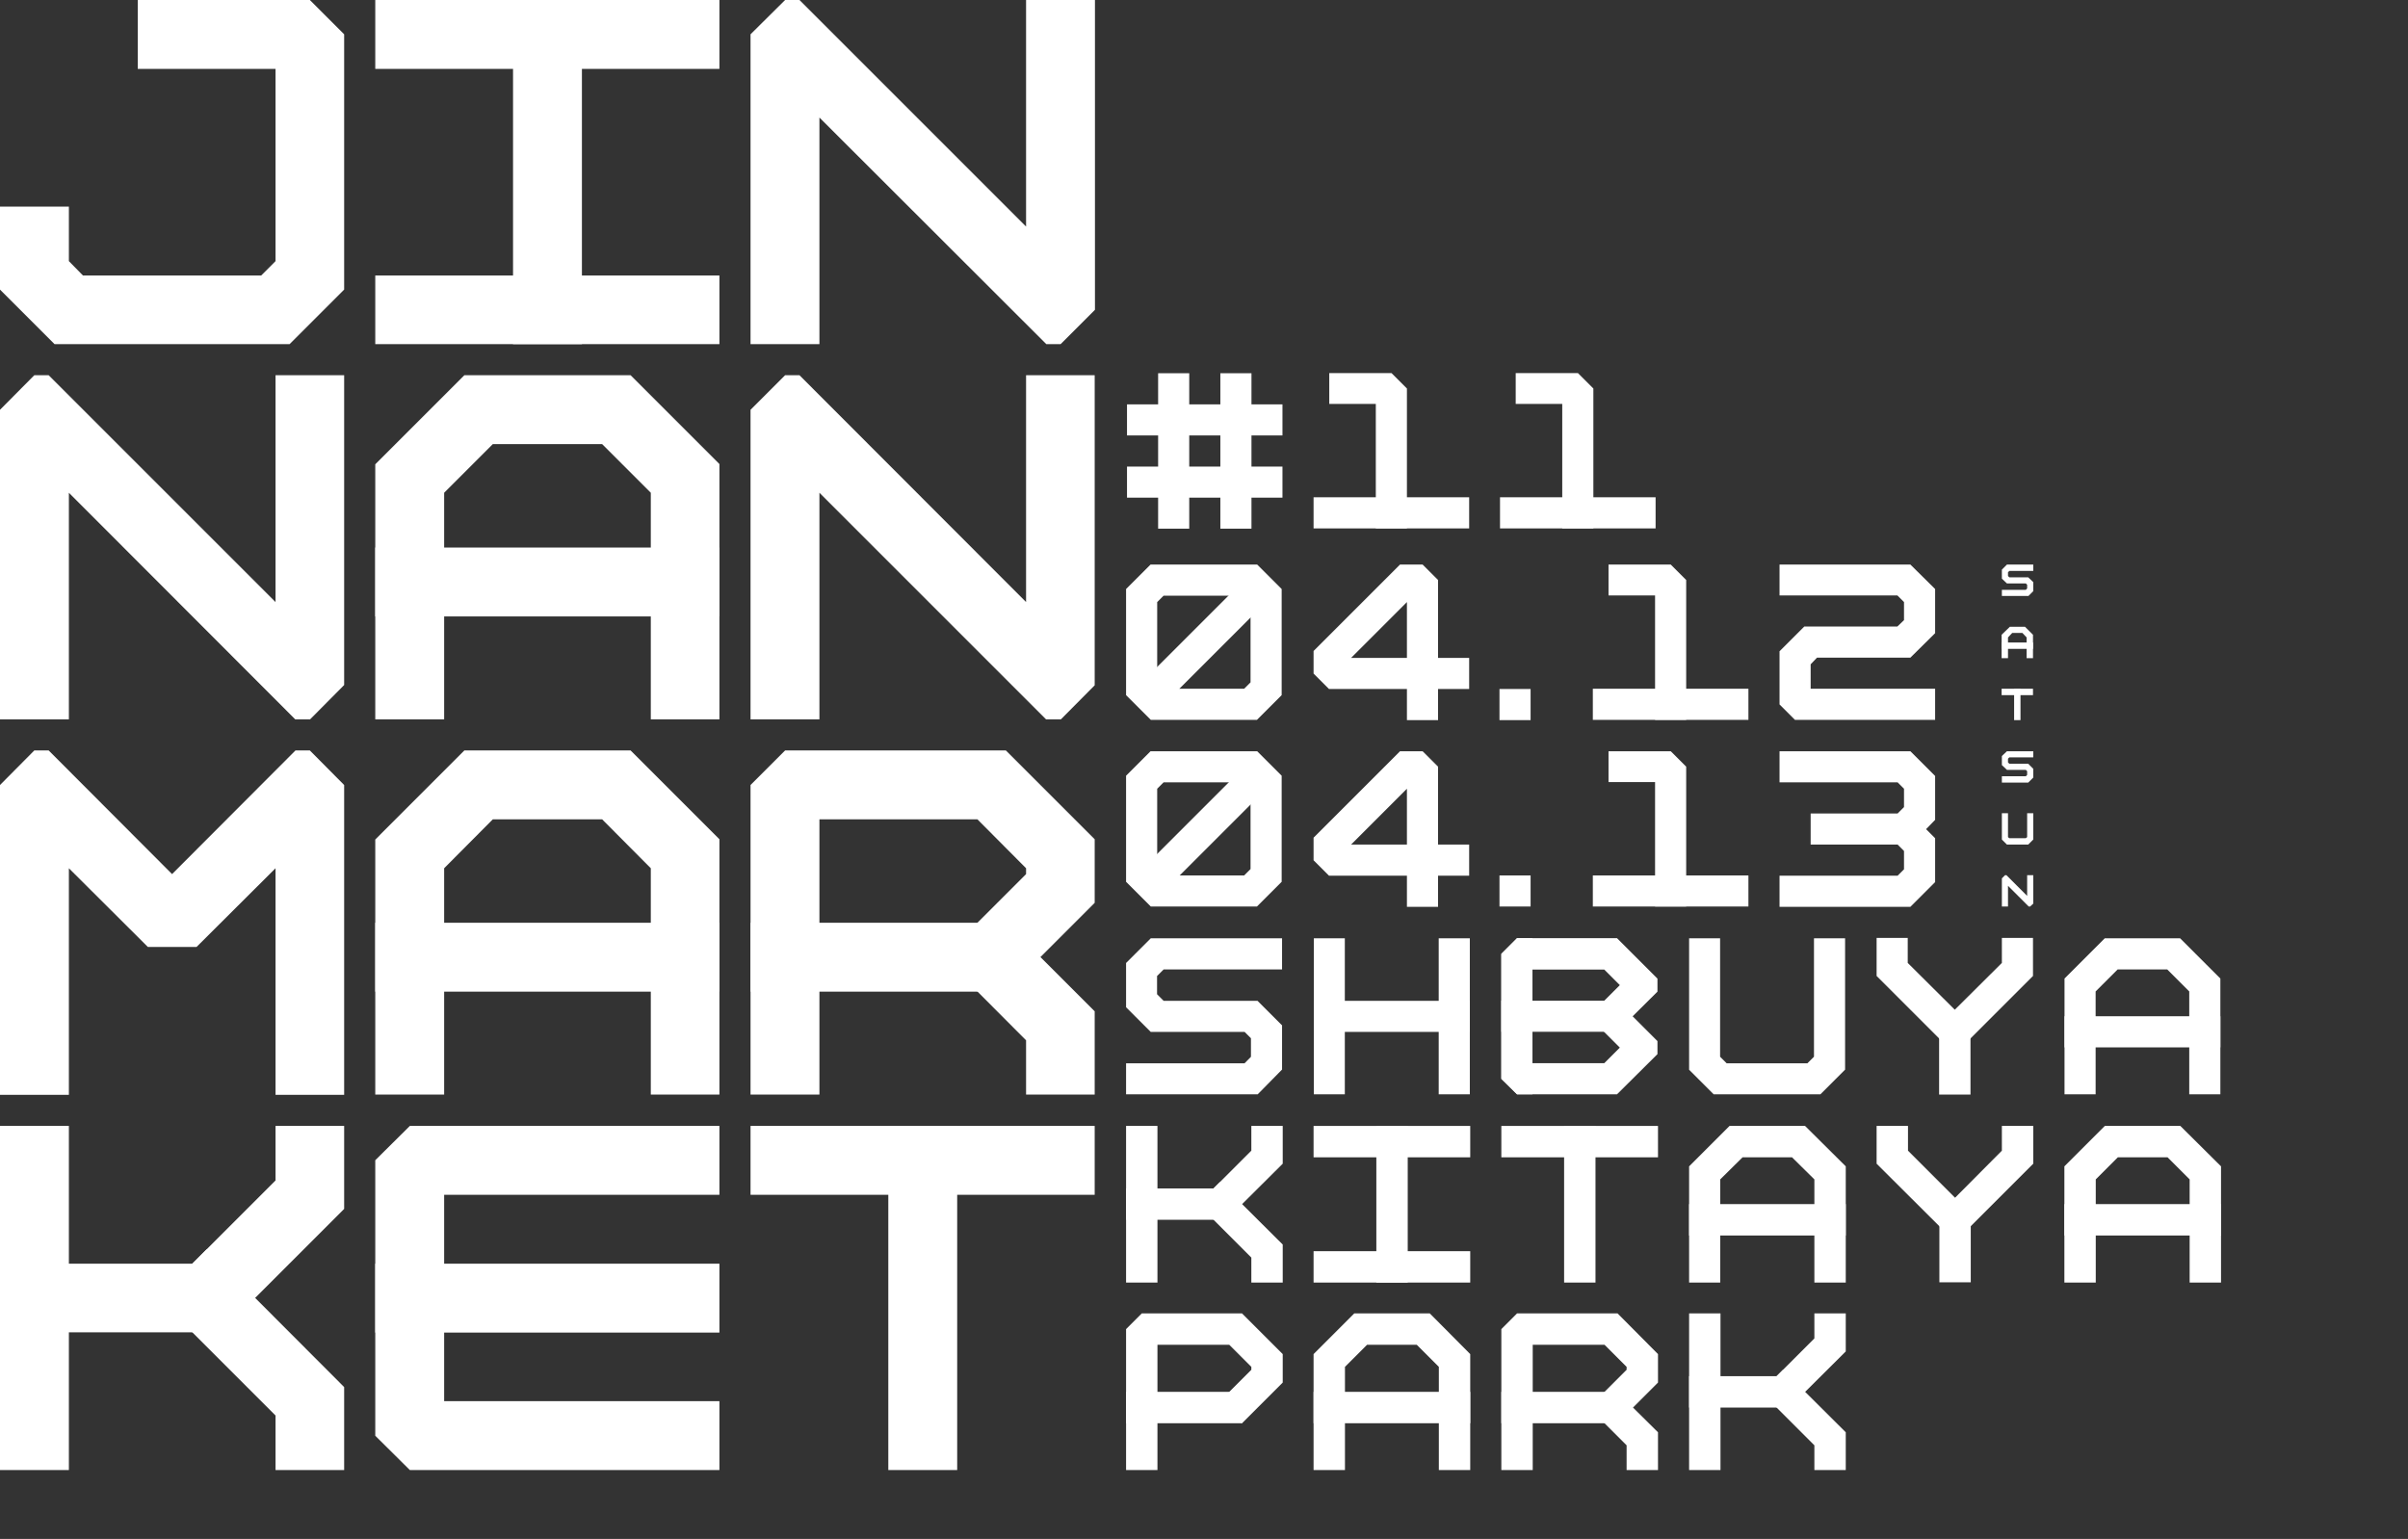
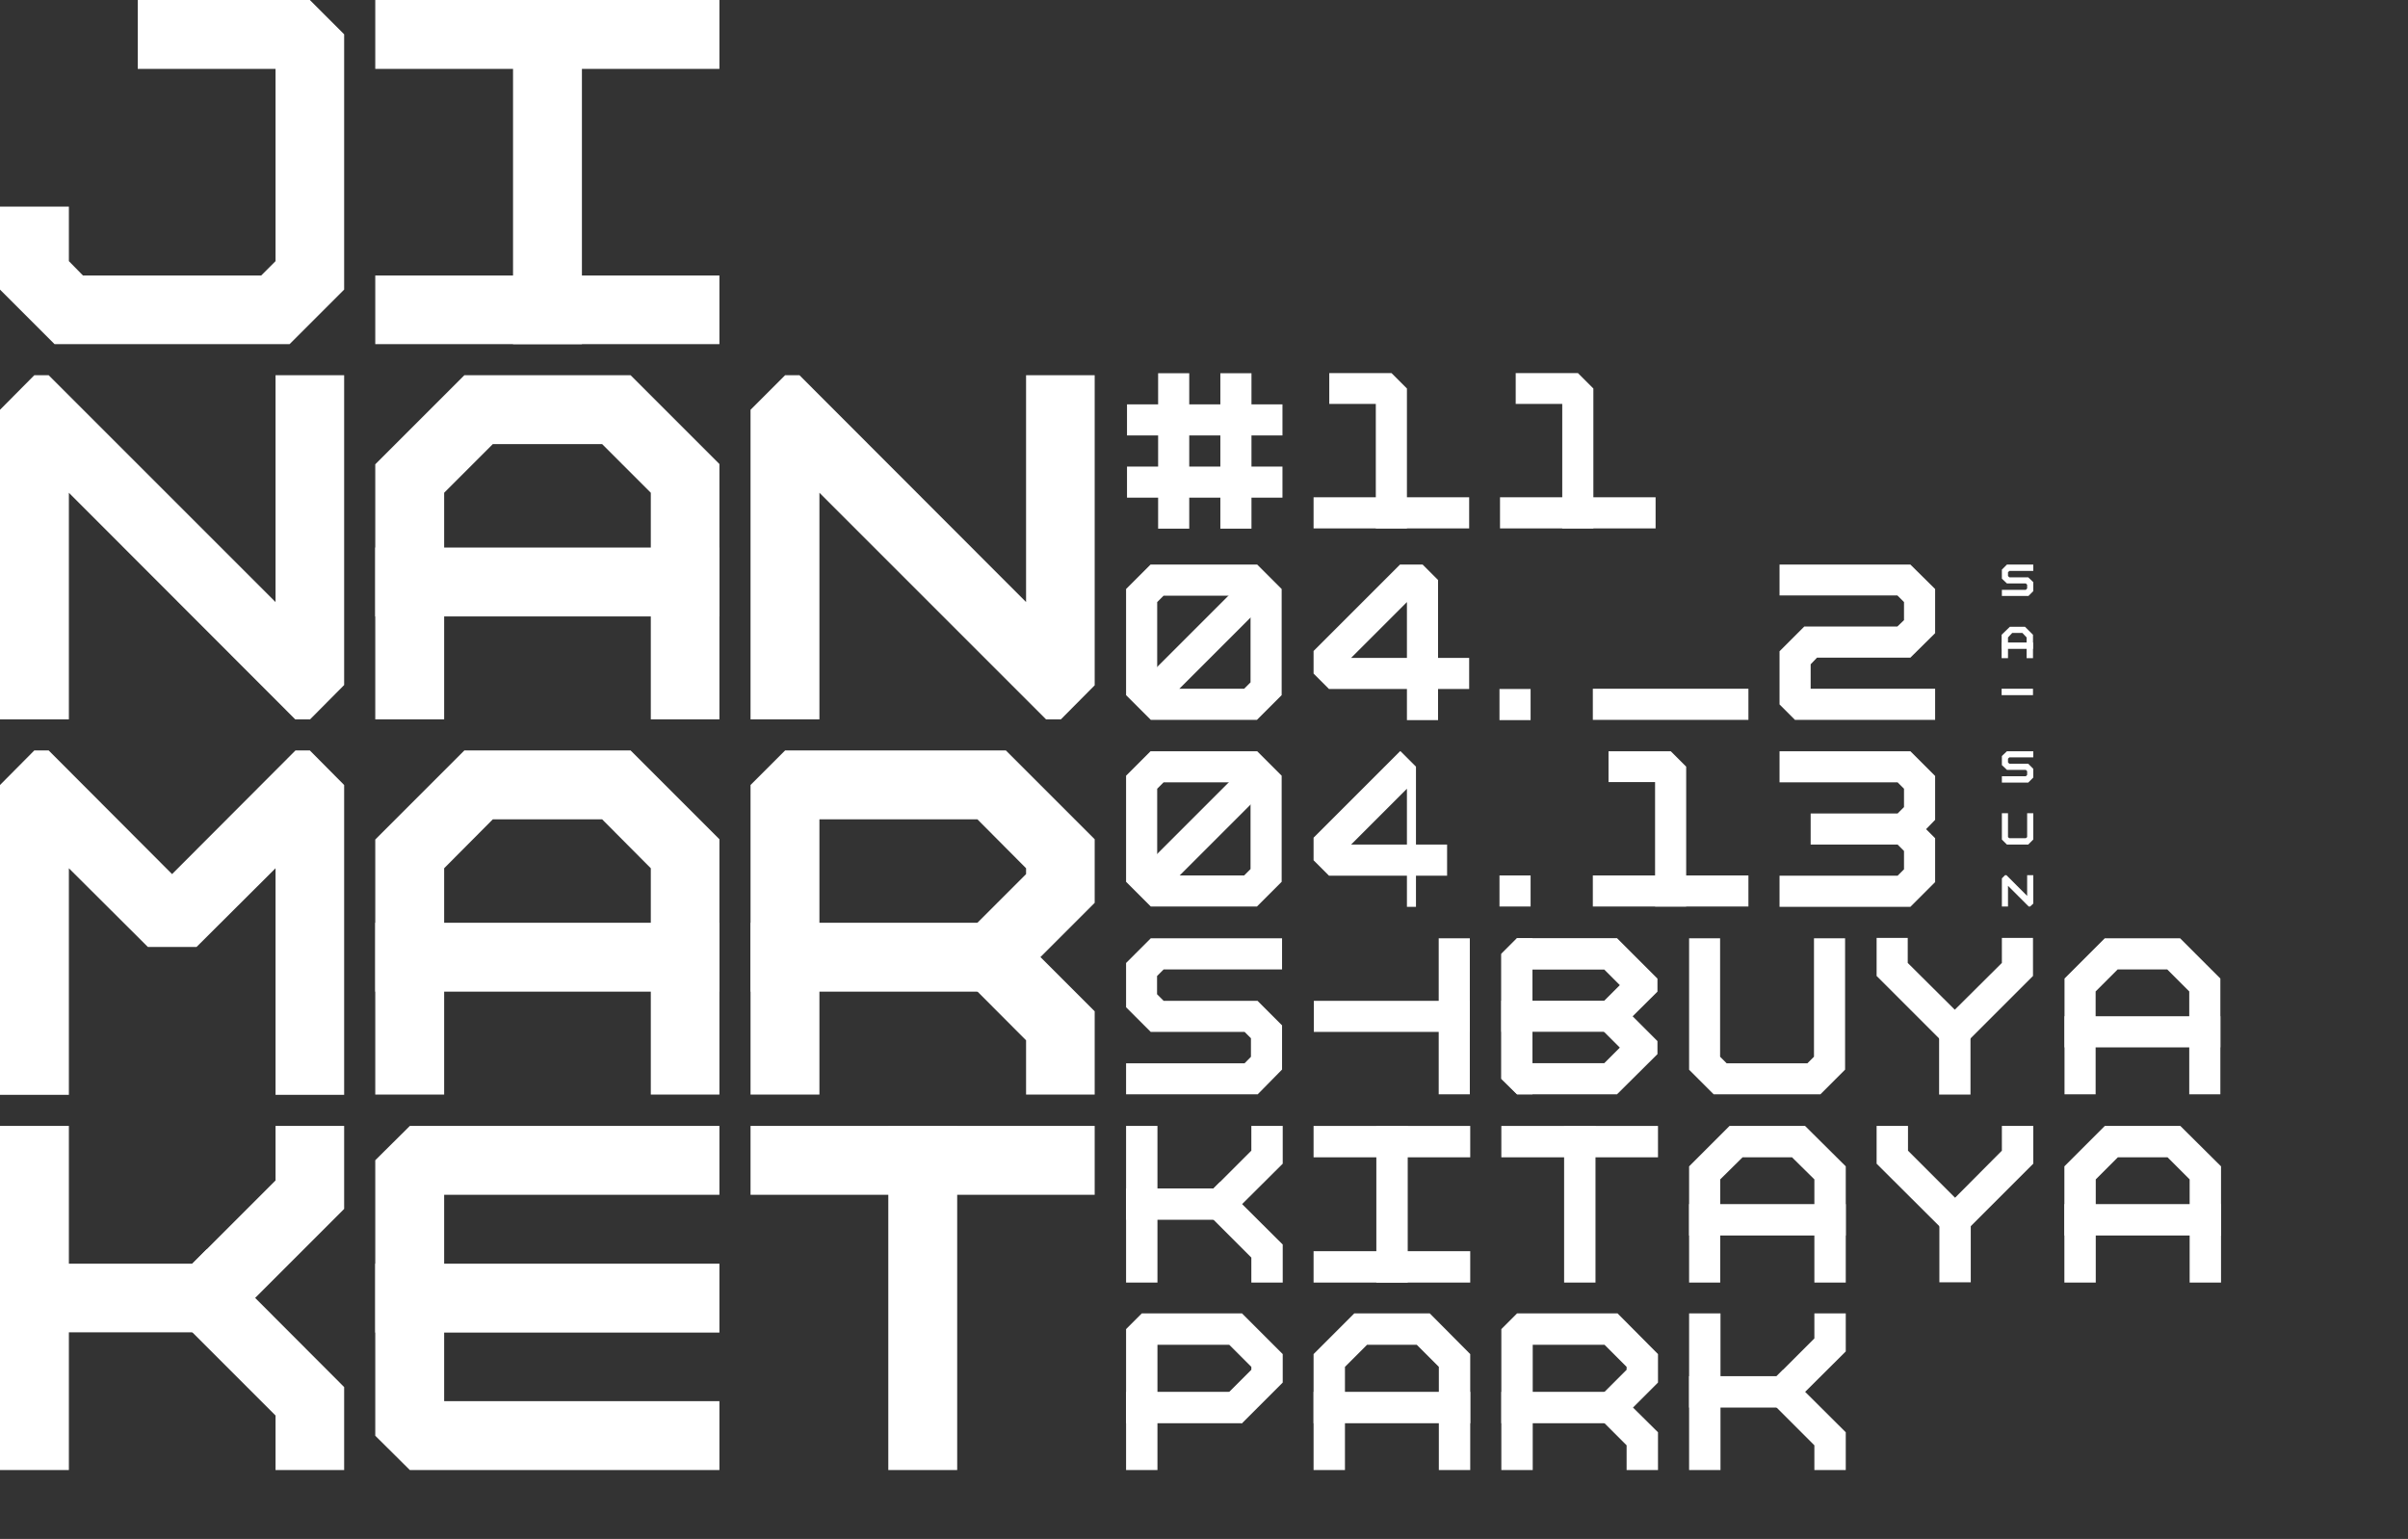
<svg xmlns="http://www.w3.org/2000/svg" id="_レイヤー_1" data-name="レイヤー_1" version="1.1" viewBox="0 0 905.4 578.7">
  <rect x="0" y="0" width="905.4" height="578.7" fill="#333333" stroke="none" />
  <defs>
    <style>
      .st0, .st1 {
        fill: none;
      }

      .st2 {
        clip-path: url(#clippath-17);
      }

      .st3 {
        clip-path: url(#clippath-19);
      }

      .st4 {
        clip-path: url(#clippath-11);
      }

      .st5 {
        clip-path: url(#clippath-16);
      }

      .st6 {
        clip-path: url(#clippath-18);
      }

      .st7 {
        clip-path: url(#clippath-10);
      }

      .st8 {
        clip-path: url(#clippath-15);
      }

      .st9 {
        clip-path: url(#clippath-13);
      }

      .st10 {
        clip-path: url(#clippath-14);
      }

      .st11 {
        clip-path: url(#clippath-12);
      }

      .st12 {
        clip-path: url(#clippath-31);
      }

      .st13 {
        clip-path: url(#clippath-32);
      }

      .st14 {
        clip-path: url(#clippath-33);
      }

      .st15 {
        clip-path: url(#clippath-34);
      }

      .st16 {
        clip-path: url(#clippath-35);
      }

      .st17 {
        clip-path: url(#clippath-39);
      }

      .st18 {
        clip-path: url(#clippath-30);
      }

      .st19 {
        clip-path: url(#clippath-36);
      }

      .st20 {
        clip-path: url(#clippath-37);
      }

      .st21 {
        clip-path: url(#clippath-38);
      }

      .st22 {
        clip-path: url(#clippath-27);
      }

      .st23 {
        clip-path: url(#clippath-29);
      }

      .st24 {
        clip-path: url(#clippath-26);
      }

      .st25 {
        clip-path: url(#clippath-28);
      }

      .st26 {
        clip-path: url(#clippath-20);
      }

      .st27 {
        clip-path: url(#clippath-21);
      }

      .st28 {
        clip-path: url(#clippath-22);
      }

      .st29 {
        clip-path: url(#clippath-23);
      }

      .st30 {
        clip-path: url(#clippath-24);
      }

      .st31 {
        clip-path: url(#clippath-25);
      }

      .st32 {
        clip-path: url(#clippath-41);
      }

      .st33 {
        clip-path: url(#clippath-42);
      }

      .st34 {
        clip-path: url(#clippath-43);
      }

      .st35 {
        clip-path: url(#clippath-44);
      }

      .st36 {
        clip-path: url(#clippath-40);
      }

      .st37 {
        clip-path: url(#clippath-1);
      }

      .st38 {
        clip-path: url(#clippath-3);
      }

      .st39 {
        clip-path: url(#clippath-4);
      }

      .st40 {
        clip-path: url(#clippath-2);
      }

      .st41 {
        clip-path: url(#clippath-7);
      }

      .st42 {
        clip-path: url(#clippath-6);
      }

      .st43 {
        clip-path: url(#clippath-9);
      }

      .st44 {
        clip-path: url(#clippath-8);
      }

      .st45 {
        clip-path: url(#clippath-5);
      }

      .st46 {
        fill: #fff;
      }

      .st1 {
        stroke: #fff;
        stroke-linecap: square;
        stroke-miterlimit: 10;
        stroke-width: 11.7px;
      }

      .st47 {
        clip-path: url(#clippath);
      }
    </style>
    <clipPath id="clippath">
-       <rect class="st0" x="282.2" y="0" width="129.4" height="129.4" />
-     </clipPath>
+       </clipPath>
    <clipPath id="clippath-1">
      <rect class="st0" x="282.2" y="141.1" width="129.4" height="129.4" />
    </clipPath>
    <clipPath id="clippath-2">
      <rect class="st0" y="141.1" width="129.4" height="129.4" />
    </clipPath>
    <clipPath id="clippath-3">
      <rect class="st0" y="282.2" width="129.4" height="129.4" />
    </clipPath>
    <clipPath id="clippath-4">
      <rect class="st0" x="282.2" y="282.2" width="129.4" height="129.4" />
    </clipPath>
    <clipPath id="clippath-5">
      <rect class="st0" y="423.4" width="129.4" height="129.4" />
    </clipPath>
    <clipPath id="clippath-6">
      <rect class="st0" x="141.1" y="423.4" width="129.4" height="129.4" />
    </clipPath>
    <clipPath id="clippath-7">
      <rect class="st0" x="282.2" y="423.4" width="129.4" height="129.4" />
    </clipPath>
    <clipPath id="clippath-8">
      <rect class="st0" x="141.1" y="282.2" width="129.4" height="129.4" />
    </clipPath>
    <clipPath id="clippath-9">
      <rect class="st0" x="141.1" y="141.1" width="129.4" height="129.4" />
    </clipPath>
    <clipPath id="clippath-10">
      <rect class="st0" x="141.1" y="0" width="129.4" height="129.4" />
    </clipPath>
    <clipPath id="clippath-11">
      <rect class="st0" y="0" width="129.4" height="129.4" />
    </clipPath>
    <clipPath id="clippath-12">
      <rect class="st0" x="635.1" y="493.9" width="58.9" height="58.9" />
    </clipPath>
    <clipPath id="clippath-13">
      <rect class="st0" x="564.5" y="493.9" width="58.9" height="58.9" />
    </clipPath>
    <clipPath id="clippath-14">
      <rect class="st0" x="423.4" y="493.9" width="58.9" height="58.9" />
    </clipPath>
    <clipPath id="clippath-15">
      <rect class="st0" x="493.9" y="493.9" width="58.9" height="58.9" />
    </clipPath>
    <clipPath id="clippath-16">
      <rect class="st0" x="423.4" y="423.4" width="58.9" height="58.9" />
    </clipPath>
    <clipPath id="clippath-17">
      <rect class="st0" x="705.6" y="423.4" width="58.9" height="58.9" />
    </clipPath>
    <clipPath id="clippath-18">
      <rect class="st0" x="635.1" y="423.4" width="58.9" height="58.9" />
    </clipPath>
    <clipPath id="clippath-19">
      <rect class="st0" x="776.2" y="423.4" width="58.9" height="58.9" />
    </clipPath>
    <clipPath id="clippath-20">
      <rect class="st0" x="635.1" y="352.8" width="58.7" height="58.7" />
    </clipPath>
    <clipPath id="clippath-21">
      <rect class="st0" x="776.2" y="352.8" width="58.7" height="58.7" />
    </clipPath>
    <clipPath id="clippath-22">
      <rect class="st0" x="494" y="352.8" width="58.7" height="58.7" />
    </clipPath>
    <clipPath id="clippath-23">
      <rect class="st0" x="423.4" y="352.8" width="58.7" height="58.7" />
    </clipPath>
    <clipPath id="clippath-24">
      <rect class="st0" x="564.5" y="352.8" width="58.7" height="58.7" />
    </clipPath>
    <clipPath id="clippath-25">
      <rect class="st0" x="705.6" y="352.7" width="58.9" height="58.9" />
    </clipPath>
    <clipPath id="clippath-26">
      <rect class="st0" x="423.7" y="140.3" width="58.5" height="58.5" />
    </clipPath>
    <clipPath id="clippath-27">
      <rect class="st0" x="493.9" y="212.3" width="58.5" height="58.5" />
    </clipPath>
    <clipPath id="clippath-28">
      <rect class="st0" x="598.9" y="212.3" width="58.5" height="58.5" />
    </clipPath>
    <clipPath id="clippath-29">
      <rect class="st0" x="423.4" y="212.3" width="58.5" height="58.5" />
    </clipPath>
    <clipPath id="clippath-30">
      <rect class="st0" x="669.1" y="212.3" width="58.5" height="58.5" />
    </clipPath>
    <clipPath id="clippath-31">
      <rect class="st0" x="752.7" y="212.3" width="11.8" height="11.8" />
    </clipPath>
    <clipPath id="clippath-32">
      <rect class="st0" x="752.6" y="259" width="11.8" height="11.8" />
    </clipPath>
    <clipPath id="clippath-33">
      <rect class="st0" x="752.6" y="235.7" width="11.8" height="11.8" />
    </clipPath>
    <clipPath id="clippath-34">
      <rect class="st0" x="563.8" y="212.3" width="58.5" height="58.5" />
    </clipPath>
    <clipPath id="clippath-35">
      <rect class="st0" x="423.4" y="282.5" width="58.5" height="58.5" />
    </clipPath>
    <clipPath id="clippath-36">
      <rect class="st0" x="493.9" y="282.5" width="58.5" height="58.5" />
    </clipPath>
    <clipPath id="clippath-37">
      <rect class="st0" x="598.9" y="282.5" width="58.5" height="58.5" />
    </clipPath>
    <clipPath id="clippath-38">
      <rect class="st0" x="752.7" y="305.8" width="11.8" height="11.8" />
    </clipPath>
    <clipPath id="clippath-39">
      <rect class="st0" x="752.7" y="329.1" width="11.8" height="11.8" />
    </clipPath>
    <clipPath id="clippath-40">
      <rect class="st0" x="752.7" y="282.5" width="11.8" height="11.8" />
    </clipPath>
    <clipPath id="clippath-41">
      <rect class="st0" x="563.8" y="282.5" width="58.5" height="58.5" />
    </clipPath>
    <clipPath id="clippath-42">
      <rect class="st0" x="669.1" y="282.5" width="58.5" height="58.5" />
    </clipPath>
    <clipPath id="clippath-43">
      <rect class="st0" x="493.9" y="140.3" width="58.5" height="58.5" />
    </clipPath>
    <clipPath id="clippath-44">
      <rect class="st0" x="564" y="140.3" width="58.5" height="58.5" />
    </clipPath>
  </defs>
  <g id="_レイヤー_2">
    <g class="st47">
      <polygon class="st46" points="385.8 0 385.8 85.2 300.6 0 295.2 0 282.2 12.9 282.2 129.4 308.1 129.4 308.1 44.2 393.4 129.4 398.8 129.4 411.7 116.5 411.7 0 385.8 0" />
    </g>
    <g class="st37">
      <polygon class="st46" points="385.8 141.1 385.8 226.4 300.6 141.1 295.2 141.1 282.2 154.1 282.2 270.6 308.1 270.6 308.1 185.3 393.4 270.6 398.8 270.6 411.7 257.6 411.7 141.1 385.8 141.1" />
    </g>
    <g class="st40">
      <polygon class="st46" points="103.6 141.1 103.6 226.4 18.3 141.1 12.9 141.1 0 154.1 0 270.6 25.9 270.6 25.9 185.3 111.1 270.6 116.5 270.6 129.4 257.6 129.4 141.1 103.6 141.1" />
    </g>
    <g class="st38">
      <polygon class="st46" points="129.4 411.7 103.6 411.7 103.6 326.5 73.9 356.1 55.6 356.1 25.9 326.5 25.9 411.7 0 411.7 0 295.2 12.9 282.2 18.3 282.2 64.7 328.7 111.1 282.2 116.5 282.2 129.4 295.2 129.4 411.7" />
    </g>
    <g class="st39">
      <g>
        <polygon class="st46" points="295.2 282.2 378.2 282.2 411.7 315.7 411.7 339.4 391.2 359.9 411.7 380.4 411.7 424.6 385.8 424.6 385.8 391.2 354.6 359.9 385.8 328.7 385.8 326.5 367.5 308.1 308.1 308.1 308.1 411.7 282.2 411.7 282.2 295.2 295.2 282.2" />
        <rect class="st46" x="282.2" y="347" width="103.5" height="25.9" />
      </g>
    </g>
    <g class="st45">
      <g>
        <rect class="st46" y="423.4" width="25.9" height="129.4" />
        <polygon class="st46" points="83 501 0 501 0 475.2 72.3 475.2 103.6 443.9 103.6 398.5 129.4 398.5 129.4 454.6 83 501" />
        <polygon class="st46" points="129.4 578.7 103.6 578.7 103.6 532.3 59.4 488.1 77.7 469.8 129.4 521.6 129.4 578.7" />
      </g>
    </g>
    <g class="st42">
      <g>
        <polygon class="st46" points="270.6 552.8 154.1 552.8 141.1 539.9 141.1 436.3 154.1 423.4 270.6 423.4 270.6 449.3 167 449.3 167 526.9 270.6 526.9 270.6 552.8" />
        <rect class="st46" x="141.1" y="475.2" width="129.4" height="25.9" />
      </g>
    </g>
    <g class="st41">
      <g>
        <rect class="st46" x="334" y="423.4" width="25.9" height="129.4" />
        <rect class="st46" x="282.2" y="423.4" width="129.4" height="25.9" />
      </g>
    </g>
    <g class="st44">
      <g>
        <polygon class="st46" points="270.6 411.7 244.7 411.7 244.7 326.5 226.4 308.1 185.3 308.1 167 326.5 167 411.7 141.1 411.7 141.1 315.7 174.6 282.2 237.1 282.2 270.6 315.7 270.6 411.7" />
        <rect class="st46" x="141.1" y="347" width="129.4" height="25.9" />
      </g>
    </g>
    <g class="st43">
      <g>
        <polygon class="st46" points="270.6 270.6 244.7 270.6 244.7 185.3 226.4 167 185.3 167 167 185.3 167 270.6 141.1 270.6 141.1 174.6 174.6 141.1 237.1 141.1 270.6 174.6 270.6 270.6" />
        <rect class="st46" x="141.1" y="205.9" width="129.4" height="25.9" />
      </g>
    </g>
    <g class="st7">
      <g>
        <rect class="st46" x="192.9" y="0" width="25.9" height="129.4" />
        <rect class="st46" x="141.1" y="0" width="129.4" height="25.9" />
        <rect class="st46" x="141.1" y="103.6" width="129.4" height="25.9" />
      </g>
    </g>
    <g class="st4">
      <polygon class="st46" points="108.9 129.4 20.5 129.4 0 108.9 0 77.7 25.9 77.7 25.9 98.2 31.2 103.6 98.2 103.6 103.6 98.2 103.6 25.9 51.8 25.9 51.8 0 116.5 0 129.4 12.9 129.4 108.9 108.9 129.4" />
    </g>
    <g class="st11">
      <g>
        <rect class="st46" x="635.1" y="493.9" width="11.8" height="58.9" />
        <polygon class="st46" points="672.8 529.3 635.1 529.3 635.1 517.5 668 517.5 682.2 503.3 682.2 483.2 694 483.2 694 508.2 672.8 529.3" />
        <polygon class="st46" points="694 564.6 682.2 564.6 682.2 543.5 662.1 523.4 670.4 515.1 694 538.6 694 564.6" />
      </g>
    </g>
    <g class="st9">
      <g>
        <polygon class="st46" points="570.4 493.9 608.2 493.9 623.4 509.2 623.4 519.9 614 529.3 623.4 538.6 623.4 558.7 611.6 558.7 611.6 543.5 597.4 529.3 611.6 515.1 611.6 514 603.3 505.7 576.3 505.7 576.3 552.8 564.5 552.8 564.5 499.8 570.4 493.9" />
        <rect class="st46" x="564.5" y="523.4" width="47.1" height="11.8" />
      </g>
    </g>
    <g class="st10">
      <g>
        <polygon class="st46" points="429.3 493.9 467 493.9 482.3 509.2 482.3 519.9 467 535.2 456.3 529.3 470.5 515.1 470.5 514 462.2 505.7 435.2 505.7 435.2 552.8 423.4 552.8 423.4 499.8 429.3 493.9" />
        <rect class="st46" x="423.4" y="523.4" width="43.6" height="11.8" />
      </g>
    </g>
    <g class="st8">
      <g>
        <polygon class="st46" points="552.8 552.8 541 552.8 541 514 532.7 505.7 514 505.7 505.7 514 505.7 552.8 493.9 552.8 493.9 509.2 509.2 493.9 537.6 493.9 552.8 509.2 552.8 552.8" />
        <rect class="st46" x="493.9" y="523.4" width="58.9" height="11.8" />
      </g>
    </g>
    <g>
      <rect class="st46" x="517.5" y="423.4" width="11.8" height="58.9" />
      <rect class="st46" x="493.9" y="423.4" width="58.9" height="11.8" />
      <rect class="st46" x="493.9" y="470.5" width="58.9" height="11.8" />
    </g>
    <g class="st5">
      <g>
        <rect class="st46" x="423.4" y="423.4" width="11.8" height="58.9" />
        <polygon class="st46" points="461.1 458.7 423.4 458.7 423.4 446.9 456.3 446.9 470.5 432.7 470.5 412.6 482.3 412.6 482.3 437.6 461.1 458.7" />
        <polygon class="st46" points="482.3 494 470.5 494 470.5 472.9 450.4 452.8 458.7 444.5 482.3 468 482.3 494" />
      </g>
    </g>
    <g>
      <rect class="st46" x="588.1" y="423.4" width="11.8" height="58.9" />
      <rect class="st46" x="564.5" y="423.4" width="58.9" height="11.8" />
    </g>
    <g class="st2">
      <g>
        <rect class="st46" x="729.2" y="452.8" width="11.8" height="29.4" />
        <polygon class="st46" points="735.1 467 705.6 437.6 705.6 412.6 717.4 412.6 717.4 432.7 735.1 450.4 752.7 432.7 752.7 412.6 764.5 412.6 764.5 437.6 735.1 467" />
      </g>
    </g>
    <g class="st6">
      <g>
        <polygon class="st46" points="694 482.3 682.2 482.3 682.2 443.5 673.8 435.2 655.2 435.2 646.8 443.5 646.8 482.3 635.1 482.3 635.1 438.6 650.3 423.4 678.7 423.4 694 438.6 694 482.3" />
        <rect class="st46" x="635.1" y="452.8" width="58.9" height="11.8" />
      </g>
    </g>
    <g class="st3">
      <g>
        <polygon class="st46" points="835.1 482.3 823.3 482.3 823.3 443.5 815 435.2 796.3 435.2 788 443.5 788 482.3 776.2 482.3 776.2 438.6 791.4 423.4 819.8 423.4 835.1 438.6 835.1 482.3" />
        <rect class="st46" x="776.2" y="452.8" width="58.9" height="11.8" />
      </g>
    </g>
    <g class="st26">
      <polyline class="st1" points="687.9 358.7 687.9 399.8 682 405.7 646.8 405.7 640.9 399.8 640.9 358.7" />
    </g>
    <g class="st27">
      <g>
        <polyline class="st1" points="782.1 405.7 782.1 370.4 793.8 358.7 817.3 358.7 829 370.4 829 405.7" />
        <line class="st1" x1="782.1" y1="388" x2="829" y2="388" />
      </g>
    </g>
    <g class="st28">
      <g>
        <line class="st1" x1="499.8" y1="382.2" x2="546.8" y2="382.2" />
-         <line class="st1" x1="499.8" y1="405.7" x2="499.8" y2="358.7" />
        <line class="st1" x1="546.8" y1="405.7" x2="546.8" y2="358.7" />
      </g>
    </g>
    <g class="st29">
      <polyline class="st1" points="429.2 405.7 470.4 405.7 476.2 399.8 476.2 388 470.4 382.2 435.1 382.2 429.2 376.3 429.2 364.6 435.1 358.7 476.2 358.7" />
    </g>
    <g class="st30">
      <g>
        <polygon class="st46" points="570.4 411.5 608 411.5 623.2 396.4 623.2 391.5 608 376.3 597.3 382.2 611.5 396.4 611.5 391.5 603.2 399.8 576.2 399.8 576.2 352.8 570.4 352.8 564.5 358.7 564.5 405.7 570.4 411.5" />
        <polygon class="st46" points="570.4 352.8 608 352.8 623.2 368 623.2 372.9 608 388 597.3 382.2 611.5 368 611.5 372.9 603.2 364.6 576.2 364.6 576.2 411.5 570.4 411.5 564.5 405.7 564.5 358.7 570.4 352.8" />
        <rect class="st46" x="564.5" y="376.3" width="43.5" height="11.7" />
      </g>
    </g>
    <g class="st31">
      <g>
        <rect class="st46" x="729.1" y="382.2" width="11.8" height="29.4" />
        <polygon class="st46" points="735 396.4 705.6 367 705.6 341 717.3 341 717.3 362.1 735 379.7 752.7 362.1 752.7 341 764.4 341 764.4 367 735 396.4" />
      </g>
    </g>
    <g class="st24">
      <g>
        <line class="st1" x1="429.6" y1="157.9" x2="476.4" y2="157.9" />
        <line class="st1" x1="429.6" y1="181.3" x2="476.4" y2="181.3" />
        <line class="st1" x1="464.7" y1="146.2" x2="464.7" y2="193" />
        <line class="st1" x1="441.3" y1="146.2" x2="441.3" y2="193" />
      </g>
    </g>
    <g>
      <g class="st22">
        <path class="st46" d="M540.7,270.8h-11.7v-11.7h-29.3l-5.9-5.9v-8.3l32.7-32.7h8.3l5.9,5.9v29.3h11.7v11.7h-11.7v11.7ZM508,247.4h21v-21l-21,21Z" />
      </g>
      <g class="st25">
        <g>
-           <polygon class="st46" points="634 270.7 622.3 270.7 622.3 223.9 604.8 223.9 604.8 212.3 628.2 212.3 634 218.1 634 270.7" />
          <rect class="st46" x="598.9" y="259" width="58.5" height="11.7" />
        </g>
      </g>
      <g class="st23">
        <g>
          <path class="st46" d="M472.6,270.7h-39.9l-9.3-9.3v-39.9l9.3-9.3h39.9l9.3,9.3v39.9l-9.3,9.3ZM437.5,259h30.3l2.4-2.4v-30.2l-2.4-2.4h-30.3l-2.4,2.4v30.2l2.4,2.4h0ZM476,259h0Z" />
          <rect class="st46" x="422.1" y="235.6" width="61.3" height="11.7" transform="translate(-38.1 390.8) rotate(-45)" />
        </g>
      </g>
      <g class="st18">
        <polygon class="st46" points="727.6 270.7 674.9 270.7 669.1 264.9 669.1 244.9 678.4 235.6 713.4 235.6 715.9 233.2 715.9 226.4 713.4 223.9 669.1 223.9 669.1 212.3 718.3 212.3 727.6 221.5 727.6 238.1 718.3 247.3 683.2 247.3 680.8 249.8 680.8 259 727.6 259 727.6 270.7" />
      </g>
      <g class="st12">
        <polygon class="st46" points="762.6 224.2 752.7 224.2 752.7 221.8 761.7 221.8 762.2 221.3 762.2 219.9 761.7 219.4 754.6 219.4 752.7 217.6 752.7 214.2 754.6 212.3 764.5 212.3 764.5 214.7 755.5 214.7 755 215.2 755 216.6 755.5 217.1 762.6 217.1 764.5 218.9 764.5 222.3 762.6 224.2" />
      </g>
      <g class="st13">
        <g>
-           <rect class="st46" x="757.3" y="259" width="2.4" height="11.8" />
          <rect class="st46" x="752.6" y="259" width="11.8" height="2.4" />
        </g>
      </g>
      <g class="st14">
        <g>
          <polygon class="st46" points="764.4 247.5 762 247.5 762 239.7 760.4 238 756.6 238 755 239.7 755 247.5 752.6 247.5 752.6 238.7 755.7 235.7 761.4 235.7 764.4 238.7 764.4 247.5" />
          <rect class="st46" x="752.6" y="241.6" width="11.8" height="2.4" />
        </g>
      </g>
      <g class="st15">
        <rect class="st46" x="563.8" y="259.1" width="11.7" height="11.7" />
      </g>
    </g>
    <g>
      <g class="st16">
        <g>
          <path class="st46" d="M472.6,340.9h-39.9l-9.3-9.3v-39.9l9.3-9.3h39.9l9.3,9.3v39.9l-9.3,9.3ZM437.5,329.2h30.3l2.4-2.4v-30.2l-2.4-2.4h-30.3l-2.4,2.4v30.2l2.4,2.4h0ZM476,329.2h0Z" />
          <rect class="st46" x="422" y="305.9" width="61.3" height="11.7" transform="translate(-87.8 411.4) rotate(-45)" />
        </g>
      </g>
      <g class="st19">
-         <path class="st46" d="M540.7,341h-11.7v-11.7h-29.3l-5.9-5.9v-8.3l32.7-32.7h8.3l5.9,5.9v29.3h11.7v11.7h-11.7v11.7ZM508,317.6h21v-21l-21,21Z" />
+         <path class="st46" d="M540.7,341h-11.7v-11.7h-29.3l-5.9-5.9v-8.3l32.7-32.7l5.9,5.9v29.3h11.7v11.7h-11.7v11.7ZM508,317.6h21v-21l-21,21Z" />
      </g>
      <g class="st20">
        <g>
          <polygon class="st46" points="634 340.9 622.3 340.9 622.3 294.1 604.8 294.1 604.8 282.5 628.2 282.5 634 288.3 634 340.9" />
          <rect class="st46" x="598.9" y="329.2" width="58.5" height="11.7" />
        </g>
      </g>
      <g class="st21">
        <polygon class="st46" points="762.6 317.6 754.6 317.6 752.7 315.7 752.7 305.8 755 305.8 755 314.8 755.5 315.2 761.7 315.2 762.2 314.8 762.2 305.8 764.5 305.8 764.5 315.7 762.6 317.6" />
      </g>
      <g class="st17">
        <polygon class="st46" points="762.2 329.1 762.2 336.9 754.4 329.1 753.9 329.1 752.7 330.3 752.7 340.9 755 340.9 755 333.1 762.8 340.9 763.3 340.9 764.5 339.8 764.5 329.1 762.2 329.1" />
      </g>
      <g class="st36">
        <polygon class="st46" points="762.6 294.3 752.7 294.3 752.7 291.9 761.7 291.9 762.2 291.4 762.2 290 761.7 289.5 754.6 289.5 752.7 287.7 752.7 284.3 754.6 282.5 764.5 282.5 764.5 284.8 755.5 284.8 755 285.3 755 286.7 755.5 287.2 762.6 287.2 764.5 289.1 764.5 292.4 762.6 294.3" />
      </g>
      <g class="st32">
        <rect class="st46" x="563.8" y="329.2" width="11.7" height="11.7" />
      </g>
      <g class="st33">
        <polygon class="st46" points="718.3 341 669.1 341 669.1 329.3 713.5 329.3 715.9 326.9 715.9 320 713.5 317.6 680.8 317.6 680.8 305.9 713.5 305.9 715.9 303.5 715.9 296.6 713.5 294.2 669.1 294.2 669.1 282.5 718.3 282.5 727.6 291.8 727.6 308.3 724.2 311.8 727.6 315.2 727.6 331.7 718.3 341" />
      </g>
    </g>
    <g class="st34">
      <g>
        <polygon class="st46" points="529 198.7 517.3 198.7 517.3 151.9 499.8 151.9 499.8 140.3 523.2 140.3 529 146.1 529 198.7" />
        <rect class="st46" x="493.9" y="187" width="58.5" height="11.7" />
      </g>
    </g>
    <g class="st35">
      <g>
        <polygon class="st46" points="599.1 198.7 587.4 198.7 587.4 151.9 569.9 151.9 569.9 140.3 593.3 140.3 599.1 146.1 599.1 198.7" />
        <rect class="st46" x="564" y="187" width="58.5" height="11.7" />
      </g>
    </g>
  </g>
</svg>